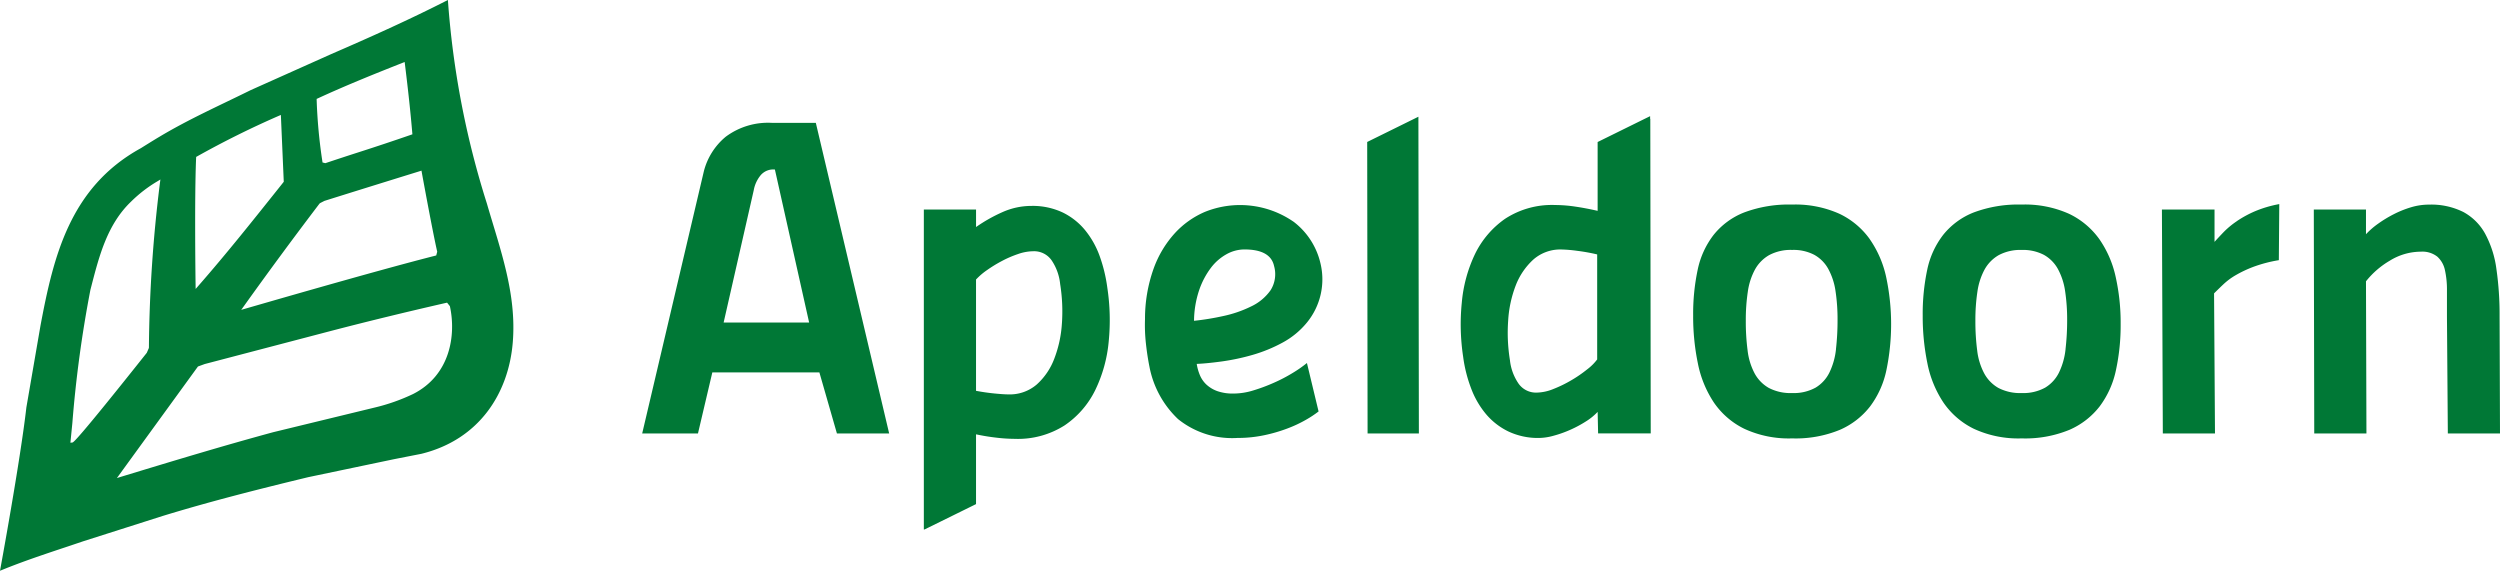
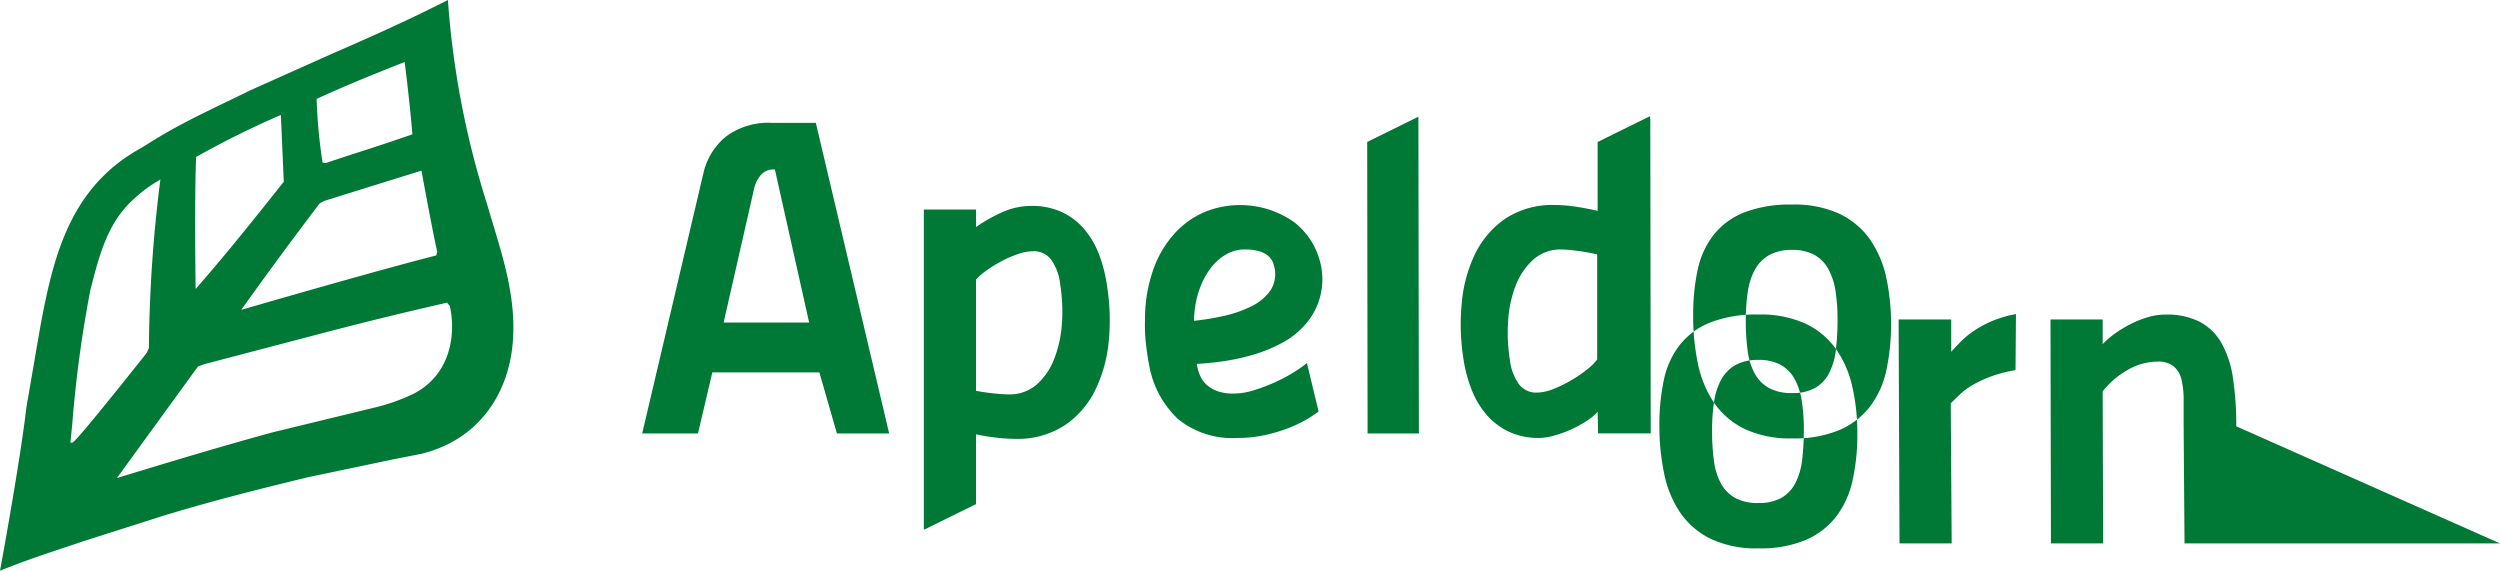
<svg xmlns="http://www.w3.org/2000/svg" width="219" height="50" viewBox="0 0 219 50">
  <defs>
    <style>.cls-1{fill:#007836;fill-rule:evenodd}</style>
  </defs>
-   <path id="apeldoorn" class="cls-1" d="M71.467 10.766h-3.783a6.2 6.2 0 0 0-4.117 1.218 5.793 5.793 0 0 0-1.911 3.027l-5.4 22.959h4.886l1.258-5.347h9.378l1.536 5.347h4.576zm-8.078 17.493l2.64-11.6a2.85 2.85 0 0 1 .611-1.316 1.447 1.447 0 0 1 1.241-.492l3 13.406h-7.492zm32.945-5.818a7.709 7.709 0 0 0-1.281-2.28 5.847 5.847 0 0 0-1.971-1.553 6.168 6.168 0 0 0-2.739-.57 6.232 6.232 0 0 0-2.541.55 13.753 13.753 0 0 0-2.3 1.3v-1.535h-4.574v28.029h.062l4.51-2.222v-6.112q.945.2 1.812.295a14.109 14.109 0 0 0 1.576.1 7.608 7.608 0 0 0 4.373-1.18 7.939 7.939 0 0 0 2.68-3.086 12.317 12.317 0 0 0 1.182-4.266A18.952 18.952 0 0 0 97 25.193a13.288 13.288 0 0 0-.666-2.752zm-3.31 5.876a10.354 10.354 0 0 1-.67 3.107 5.764 5.764 0 0 1-1.537 2.259 3.622 3.622 0 0 1-2.482.866q-.395 0-1.2-.078t-1.635-.235v-9.751a5.854 5.854 0 0 1 .965-.825 11.709 11.709 0 0 1 1.32-.806 9.473 9.473 0 0 1 1.419-.609 4.161 4.161 0 0 1 1.3-.236 1.868 1.868 0 0 1 1.675.884 4.5 4.5 0 0 1 .69 1.985 15.171 15.171 0 0 1 .156 3.44zm20.281-8.9a8.237 8.237 0 0 0-7.782-.845 7.67 7.67 0 0 0-2.6 1.848 9.267 9.267 0 0 0-1.871 3.125 13.044 13.044 0 0 0-.749 4.4 14.684 14.684 0 0 0 .079 2.142q.117 1.083.315 2.064a8.511 8.511 0 0 0 2.5 4.561 7.546 7.546 0 0 0 5.221 1.651 11.121 11.121 0 0 0 2.325-.237 13.564 13.564 0 0 0 2.029-.59 11.088 11.088 0 0 0 1.635-.766 9.473 9.473 0 0 0 1.1-.727l-1.02-4.243a10.83 10.83 0 0 1-1.241.866 13.9 13.9 0 0 1-1.656.864 15.353 15.353 0 0 1-1.792.669 5.95 5.95 0 0 1-1.733.276 4.089 4.089 0 0 1-1.439-.217 2.825 2.825 0 0 1-.946-.571 2.4 2.4 0 0 1-.571-.826 4.141 4.141 0 0 1-.275-.983q.9-.038 2.2-.216a19.344 19.344 0 0 0 2.681-.57 13.01 13.01 0 0 0 2.64-1.081 7.116 7.116 0 0 0 2.127-1.75 5.975 5.975 0 0 0 1.182-5.229 6.381 6.381 0 0 0-2.359-3.618zm-2.005 6.011a4.338 4.338 0 0 1-1.7 1.415 10.43 10.43 0 0 1-2.462.846 22.631 22.631 0 0 1-2.541.413 8.662 8.662 0 0 1 .452-2.693 7 7 0 0 1 1.026-1.946 4.378 4.378 0 0 1 1.378-1.2 3.26 3.26 0 0 1 1.556-.412c1.525 0 2.39.484 2.6 1.454a2.623 2.623 0 0 1-.309 2.123zm8.466-12.991l.034 25.533h4.493l-.041-27.745zm24.8-2.026h-.016v-.235l-.48.235-.978.482-3.14 1.548v6.029q-1.026-.236-1.97-.373a12.047 12.047 0 0 0-1.734-.137 7.5 7.5 0 0 0-4.393 1.2 8.038 8.038 0 0 0-2.641 3.087 12.377 12.377 0 0 0-1.161 4.265 19.066 19.066 0 0 0 .118 4.738 12.218 12.218 0 0 0 .691 2.75 7.681 7.681 0 0 0 1.3 2.26 5.946 5.946 0 0 0 1.97 1.535 6.067 6.067 0 0 0 2.7.57 4.987 4.987 0 0 0 1.28-.2 9.8 9.8 0 0 0 1.438-.512 10.092 10.092 0 0 0 1.36-.727 5.107 5.107 0 0 0 1.044-.846l.04 1.888h4.61zm-4.65 21.071a4.388 4.388 0 0 1-.867.865 11.309 11.309 0 0 1-1.4.963 10.949 10.949 0 0 1-1.575.767 4.041 4.041 0 0 1-1.438.315 1.871 1.871 0 0 1-1.675-.885 4.441 4.441 0 0 1-.689-1.946 15.036 15.036 0 0 1-.159-3.439A10.251 10.251 0 0 1 132.78 25a5.976 5.976 0 0 1 1.537-2.26 3.575 3.575 0 0 1 2.484-.884 11.922 11.922 0 0 1 1.357.116 16.57 16.57 0 0 1 1.755.315v9.2zm23.874-10.535a6.905 6.905 0 0 0-2.66-2.221 9.431 9.431 0 0 0-4.137-.806 11.125 11.125 0 0 0-4.2.689 6.434 6.434 0 0 0-2.678 1.965 7.484 7.484 0 0 0-1.4 3.066 18.574 18.574 0 0 0-.394 3.99 20.269 20.269 0 0 0 .414 4.208 9.517 9.517 0 0 0 1.4 3.42 6.9 6.9 0 0 0 2.659 2.3 9.272 9.272 0 0 0 4.2.845 10.169 10.169 0 0 0 4.175-.748 6.747 6.747 0 0 0 2.66-2.064 8.02 8.02 0 0 0 1.419-3.164 19.83 19.83 0 0 0-.02-8.157 9.205 9.205 0 0 0-1.441-3.323zm-2.956 9.632a6.13 6.13 0 0 1-.572 2.044 3.165 3.165 0 0 1-1.221 1.337 3.954 3.954 0 0 1-2.048.471 4.094 4.094 0 0 1-2.05-.451 3.233 3.233 0 0 1-1.243-1.28 5.7 5.7 0 0 1-.61-2 19.508 19.508 0 0 1-.158-2.594 16.75 16.75 0 0 1 .177-2.555 5.747 5.747 0 0 1 .63-1.946 3.27 3.27 0 0 1 1.242-1.259 4.006 4.006 0 0 1 2.01-.452 3.933 3.933 0 0 1 1.949.433 3.153 3.153 0 0 1 1.221 1.238 5.751 5.751 0 0 1 .632 1.944 16.494 16.494 0 0 1 .176 2.518 22.27 22.27 0 0 1-.138 2.552zm23.066-9.632a6.913 6.913 0 0 0-2.66-2.221 9.433 9.433 0 0 0-4.138-.806 11.114 11.114 0 0 0-4.2.689 6.437 6.437 0 0 0-2.679 1.965 7.471 7.471 0 0 0-1.4 3.066 18.574 18.574 0 0 0-.394 3.99 20.477 20.477 0 0 0 .413 4.208 9.519 9.519 0 0 0 1.4 3.42 6.883 6.883 0 0 0 2.659 2.3 9.263 9.263 0 0 0 4.2.845 10.167 10.167 0 0 0 4.176-.748 6.74 6.74 0 0 0 2.66-2.064 8.034 8.034 0 0 0 1.419-3.164 18.529 18.529 0 0 0 .413-4.05 18.442 18.442 0 0 0-.433-4.107 9.205 9.205 0 0 0-1.436-3.323zm-2.957 9.632a6.106 6.106 0 0 1-.571 2.044 3.165 3.165 0 0 1-1.221 1.337 3.956 3.956 0 0 1-2.049.471 4.093 4.093 0 0 1-2.049-.451 3.224 3.224 0 0 1-1.24-1.278 5.655 5.655 0 0 1-.611-2 19.508 19.508 0 0 1-.158-2.594 16.623 16.623 0 0 1 .177-2.555 5.747 5.747 0 0 1 .63-1.946 3.275 3.275 0 0 1 1.241-1.259 4.009 4.009 0 0 1 2.01-.452 3.947 3.947 0 0 1 1.951.433 3.173 3.173 0 0 1 1.221 1.238 5.773 5.773 0 0 1 .631 1.944 16.616 16.616 0 0 1 .177 2.518 21.806 21.806 0 0 1-.141 2.55zm15-11.2a7.315 7.315 0 0 0-1.142.943q-.453.471-.808.866v-2.835h-4.609l.079 19.617h4.57l-.081-12.27q.393-.393.829-.805a5.757 5.757 0 0 1 1.063-.787 10.464 10.464 0 0 1 1.536-.727 12.018 12.018 0 0 1 2.246-.59l.039-4.913a10.261 10.261 0 0 0-2.128.628 9.616 9.616 0 0 0-1.596.869zm23.02 8.334a27.838 27.838 0 0 0-.277-4.147 8.963 8.963 0 0 0-.985-3.087 4.778 4.778 0 0 0-1.91-1.907 6.3 6.3 0 0 0-3.014-.648 5.478 5.478 0 0 0-1.576.235 8.955 8.955 0 0 0-1.517.61 10.876 10.876 0 0 0-1.36.826 6.838 6.838 0 0 0-1.064.924v-2.166h-4.571l.039 19.617h4.572l-.04-13.327a7.466 7.466 0 0 1 2.088-1.808 5.18 5.18 0 0 1 2.718-.788 2.118 2.118 0 0 1 1.44.433 2.2 2.2 0 0 1 .67 1.18 7.948 7.948 0 0 1 .177 1.808v2.279l.077 10.223H219zM42.65 17.825A76.756 76.756 0 0 1 39.236 0c-3.361 1.715-6.772 3.244-10.218 4.737L21.971 7.89c-2.805 1.386-5.458 2.562-8.054 4.12-.39.228-1.574.969-1.574.969-6.228 3.421-7.66 9.506-8.794 15.532l-1.238 7.176C1.774 40.4 0 50 0 50c2.356-.976 4.863-1.758 7.283-2.582l6.962-2.218c4.195-1.285 8.478-2.365 12.757-3.4l7.514-1.575 2.4-.472C42 38.5 44.553 34.437 44.918 30c.355-4.271-1.111-8.186-2.268-12.175zm-5.729-2.877l.029.159c.009.05.906 4.984 1.342 6.909l.008.035-.087.327-.082.021c-5.435 1.381-16.489 4.6-16.6 4.629l-.4.115.242-.337a381.26 381.26 0 0 1 6.616-8.97l.049-.042.38-.195c2.71-.855 8.347-2.6 8.347-2.6zm-9.1-6.321c2.488-1.149 5.047-2.176 7.455-3.127l.172-.068.023.184c.291 2.344.5 4.319.646 6.038l.01.111-.105.037a212.86 212.86 0 0 1-4.651 1.55c-.936.3-1.876.61-2.83.928l-.039.014-.249-.062-.014-.1a45.653 45.653 0 0 1-.5-5.376v-.093zm-10.638 5.2v-.081l.07-.038a80.405 80.405 0 0 1 7.158-3.556l.193-.084.254 5.856-.291.366c-2.313 2.9-4.7 5.906-7.181 8.739l-.247.283-.006-.375c-.001-.07-.106-7.528.047-11.104zM6.343 38.764l-.176.019.173-1.745a105.456 105.456 0 0 1 1.58-11.649l.089-.343c.686-2.653 1.4-5.4 3.472-7.384a11.837 11.837 0 0 1 2.311-1.78l.259-.159-.04.3a123.421 123.421 0 0 0-.966 14.426l-.011.054-.177.405c-6.213 7.824-6.439 7.847-6.514 7.856zm29.851-4.252a16.827 16.827 0 0 1-3.388 1.193l-8.867 2.154c-4.313 1.171-8.57 2.455-13.288 3.892l-.41.126 7.1-9.771.592-.216 11.147-2.923c3.193-.83 6.464-1.627 10-2.436l.084-.019.246.308c.554 2.514.045 6.037-3.216 7.692z" />
+   <path id="apeldoorn" class="cls-1" d="M71.467 10.766h-3.783a6.2 6.2 0 0 0-4.117 1.218 5.793 5.793 0 0 0-1.911 3.027l-5.4 22.959h4.886l1.258-5.347h9.378l1.536 5.347h4.576zm-8.078 17.493l2.64-11.6a2.85 2.85 0 0 1 .611-1.316 1.447 1.447 0 0 1 1.241-.492l3 13.406h-7.492zm32.945-5.818a7.709 7.709 0 0 0-1.281-2.28 5.847 5.847 0 0 0-1.971-1.553 6.168 6.168 0 0 0-2.739-.57 6.232 6.232 0 0 0-2.541.55 13.753 13.753 0 0 0-2.3 1.3v-1.535h-4.574v28.029h.062l4.51-2.222v-6.112q.945.2 1.812.295a14.109 14.109 0 0 0 1.576.1 7.608 7.608 0 0 0 4.373-1.18 7.939 7.939 0 0 0 2.68-3.086 12.317 12.317 0 0 0 1.182-4.266A18.952 18.952 0 0 0 97 25.193a13.288 13.288 0 0 0-.666-2.752zm-3.31 5.876a10.354 10.354 0 0 1-.67 3.107 5.764 5.764 0 0 1-1.537 2.259 3.622 3.622 0 0 1-2.482.866q-.395 0-1.2-.078t-1.635-.235v-9.751a5.854 5.854 0 0 1 .965-.825 11.709 11.709 0 0 1 1.32-.806 9.473 9.473 0 0 1 1.419-.609 4.161 4.161 0 0 1 1.3-.236 1.868 1.868 0 0 1 1.675.884 4.5 4.5 0 0 1 .69 1.985 15.171 15.171 0 0 1 .156 3.44zm20.281-8.9a8.237 8.237 0 0 0-7.782-.845 7.67 7.67 0 0 0-2.6 1.848 9.267 9.267 0 0 0-1.871 3.125 13.044 13.044 0 0 0-.749 4.4 14.684 14.684 0 0 0 .079 2.142q.117 1.083.315 2.064a8.511 8.511 0 0 0 2.5 4.561 7.546 7.546 0 0 0 5.221 1.651 11.121 11.121 0 0 0 2.325-.237 13.564 13.564 0 0 0 2.029-.59 11.088 11.088 0 0 0 1.635-.766 9.473 9.473 0 0 0 1.1-.727l-1.02-4.243a10.83 10.83 0 0 1-1.241.866 13.9 13.9 0 0 1-1.656.864 15.353 15.353 0 0 1-1.792.669 5.95 5.95 0 0 1-1.733.276 4.089 4.089 0 0 1-1.439-.217 2.825 2.825 0 0 1-.946-.571 2.4 2.4 0 0 1-.571-.826 4.141 4.141 0 0 1-.275-.983q.9-.038 2.2-.216a19.344 19.344 0 0 0 2.681-.57 13.01 13.01 0 0 0 2.64-1.081 7.116 7.116 0 0 0 2.127-1.75 5.975 5.975 0 0 0 1.182-5.229 6.381 6.381 0 0 0-2.359-3.618zm-2.005 6.011a4.338 4.338 0 0 1-1.7 1.415 10.43 10.43 0 0 1-2.462.846 22.631 22.631 0 0 1-2.541.413 8.662 8.662 0 0 1 .452-2.693 7 7 0 0 1 1.026-1.946 4.378 4.378 0 0 1 1.378-1.2 3.26 3.26 0 0 1 1.556-.412c1.525 0 2.39.484 2.6 1.454a2.623 2.623 0 0 1-.309 2.123zm8.466-12.991l.034 25.533h4.493l-.041-27.745zm24.8-2.026h-.016v-.235l-.48.235-.978.482-3.14 1.548v6.029q-1.026-.236-1.97-.373a12.047 12.047 0 0 0-1.734-.137 7.5 7.5 0 0 0-4.393 1.2 8.038 8.038 0 0 0-2.641 3.087 12.377 12.377 0 0 0-1.161 4.265 19.066 19.066 0 0 0 .118 4.738 12.218 12.218 0 0 0 .691 2.75 7.681 7.681 0 0 0 1.3 2.26 5.946 5.946 0 0 0 1.97 1.535 6.067 6.067 0 0 0 2.7.57 4.987 4.987 0 0 0 1.28-.2 9.8 9.8 0 0 0 1.438-.512 10.092 10.092 0 0 0 1.36-.727 5.107 5.107 0 0 0 1.044-.846l.04 1.888h4.61zm-4.65 21.071a4.388 4.388 0 0 1-.867.865 11.309 11.309 0 0 1-1.4.963 10.949 10.949 0 0 1-1.575.767 4.041 4.041 0 0 1-1.438.315 1.871 1.871 0 0 1-1.675-.885 4.441 4.441 0 0 1-.689-1.946 15.036 15.036 0 0 1-.159-3.439A10.251 10.251 0 0 1 132.78 25a5.976 5.976 0 0 1 1.537-2.26 3.575 3.575 0 0 1 2.484-.884 11.922 11.922 0 0 1 1.357.116 16.57 16.57 0 0 1 1.755.315v9.2zm23.874-10.535a6.905 6.905 0 0 0-2.66-2.221 9.431 9.431 0 0 0-4.137-.806 11.125 11.125 0 0 0-4.2.689 6.434 6.434 0 0 0-2.678 1.965 7.484 7.484 0 0 0-1.4 3.066 18.574 18.574 0 0 0-.394 3.99 20.269 20.269 0 0 0 .414 4.208 9.517 9.517 0 0 0 1.4 3.42 6.9 6.9 0 0 0 2.659 2.3 9.272 9.272 0 0 0 4.2.845 10.169 10.169 0 0 0 4.175-.748 6.747 6.747 0 0 0 2.66-2.064 8.02 8.02 0 0 0 1.419-3.164 19.83 19.83 0 0 0-.02-8.157 9.205 9.205 0 0 0-1.441-3.323zm-2.956 9.632a6.13 6.13 0 0 1-.572 2.044 3.165 3.165 0 0 1-1.221 1.337 3.954 3.954 0 0 1-2.048.471 4.094 4.094 0 0 1-2.05-.451 3.233 3.233 0 0 1-1.243-1.28 5.7 5.7 0 0 1-.61-2 19.508 19.508 0 0 1-.158-2.594 16.75 16.75 0 0 1 .177-2.555 5.747 5.747 0 0 1 .63-1.946 3.27 3.27 0 0 1 1.242-1.259 4.006 4.006 0 0 1 2.01-.452 3.933 3.933 0 0 1 1.949.433 3.153 3.153 0 0 1 1.221 1.238 5.751 5.751 0 0 1 .632 1.944 16.494 16.494 0 0 1 .176 2.518 22.27 22.27 0 0 1-.138 2.552za6.913 6.913 0 0 0-2.66-2.221 9.433 9.433 0 0 0-4.138-.806 11.114 11.114 0 0 0-4.2.689 6.437 6.437 0 0 0-2.679 1.965 7.471 7.471 0 0 0-1.4 3.066 18.574 18.574 0 0 0-.394 3.99 20.477 20.477 0 0 0 .413 4.208 9.519 9.519 0 0 0 1.4 3.42 6.883 6.883 0 0 0 2.659 2.3 9.263 9.263 0 0 0 4.2.845 10.167 10.167 0 0 0 4.176-.748 6.74 6.74 0 0 0 2.66-2.064 8.034 8.034 0 0 0 1.419-3.164 18.529 18.529 0 0 0 .413-4.05 18.442 18.442 0 0 0-.433-4.107 9.205 9.205 0 0 0-1.436-3.323zm-2.957 9.632a6.106 6.106 0 0 1-.571 2.044 3.165 3.165 0 0 1-1.221 1.337 3.956 3.956 0 0 1-2.049.471 4.093 4.093 0 0 1-2.049-.451 3.224 3.224 0 0 1-1.24-1.278 5.655 5.655 0 0 1-.611-2 19.508 19.508 0 0 1-.158-2.594 16.623 16.623 0 0 1 .177-2.555 5.747 5.747 0 0 1 .63-1.946 3.275 3.275 0 0 1 1.241-1.259 4.009 4.009 0 0 1 2.01-.452 3.947 3.947 0 0 1 1.951.433 3.173 3.173 0 0 1 1.221 1.238 5.773 5.773 0 0 1 .631 1.944 16.616 16.616 0 0 1 .177 2.518 21.806 21.806 0 0 1-.141 2.55zm15-11.2a7.315 7.315 0 0 0-1.142.943q-.453.471-.808.866v-2.835h-4.609l.079 19.617h4.57l-.081-12.27q.393-.393.829-.805a5.757 5.757 0 0 1 1.063-.787 10.464 10.464 0 0 1 1.536-.727 12.018 12.018 0 0 1 2.246-.59l.039-4.913a10.261 10.261 0 0 0-2.128.628 9.616 9.616 0 0 0-1.596.869zm23.02 8.334a27.838 27.838 0 0 0-.277-4.147 8.963 8.963 0 0 0-.985-3.087 4.778 4.778 0 0 0-1.91-1.907 6.3 6.3 0 0 0-3.014-.648 5.478 5.478 0 0 0-1.576.235 8.955 8.955 0 0 0-1.517.61 10.876 10.876 0 0 0-1.36.826 6.838 6.838 0 0 0-1.064.924v-2.166h-4.571l.039 19.617h4.572l-.04-13.327a7.466 7.466 0 0 1 2.088-1.808 5.18 5.18 0 0 1 2.718-.788 2.118 2.118 0 0 1 1.44.433 2.2 2.2 0 0 1 .67 1.18 7.948 7.948 0 0 1 .177 1.808v2.279l.077 10.223H219zM42.65 17.825A76.756 76.756 0 0 1 39.236 0c-3.361 1.715-6.772 3.244-10.218 4.737L21.971 7.89c-2.805 1.386-5.458 2.562-8.054 4.12-.39.228-1.574.969-1.574.969-6.228 3.421-7.66 9.506-8.794 15.532l-1.238 7.176C1.774 40.4 0 50 0 50c2.356-.976 4.863-1.758 7.283-2.582l6.962-2.218c4.195-1.285 8.478-2.365 12.757-3.4l7.514-1.575 2.4-.472C42 38.5 44.553 34.437 44.918 30c.355-4.271-1.111-8.186-2.268-12.175zm-5.729-2.877l.029.159c.009.05.906 4.984 1.342 6.909l.008.035-.087.327-.082.021c-5.435 1.381-16.489 4.6-16.6 4.629l-.4.115.242-.337a381.26 381.26 0 0 1 6.616-8.97l.049-.042.38-.195c2.71-.855 8.347-2.6 8.347-2.6zm-9.1-6.321c2.488-1.149 5.047-2.176 7.455-3.127l.172-.068.023.184c.291 2.344.5 4.319.646 6.038l.01.111-.105.037a212.86 212.86 0 0 1-4.651 1.55c-.936.3-1.876.61-2.83.928l-.039.014-.249-.062-.014-.1a45.653 45.653 0 0 1-.5-5.376v-.093zm-10.638 5.2v-.081l.07-.038a80.405 80.405 0 0 1 7.158-3.556l.193-.084.254 5.856-.291.366c-2.313 2.9-4.7 5.906-7.181 8.739l-.247.283-.006-.375c-.001-.07-.106-7.528.047-11.104zM6.343 38.764l-.176.019.173-1.745a105.456 105.456 0 0 1 1.58-11.649l.089-.343c.686-2.653 1.4-5.4 3.472-7.384a11.837 11.837 0 0 1 2.311-1.78l.259-.159-.04.3a123.421 123.421 0 0 0-.966 14.426l-.011.054-.177.405c-6.213 7.824-6.439 7.847-6.514 7.856zm29.851-4.252a16.827 16.827 0 0 1-3.388 1.193l-8.867 2.154c-4.313 1.171-8.57 2.455-13.288 3.892l-.41.126 7.1-9.771.592-.216 11.147-2.923c3.193-.83 6.464-1.627 10-2.436l.084-.019.246.308c.554 2.514.045 6.037-3.216 7.692z" />
</svg>